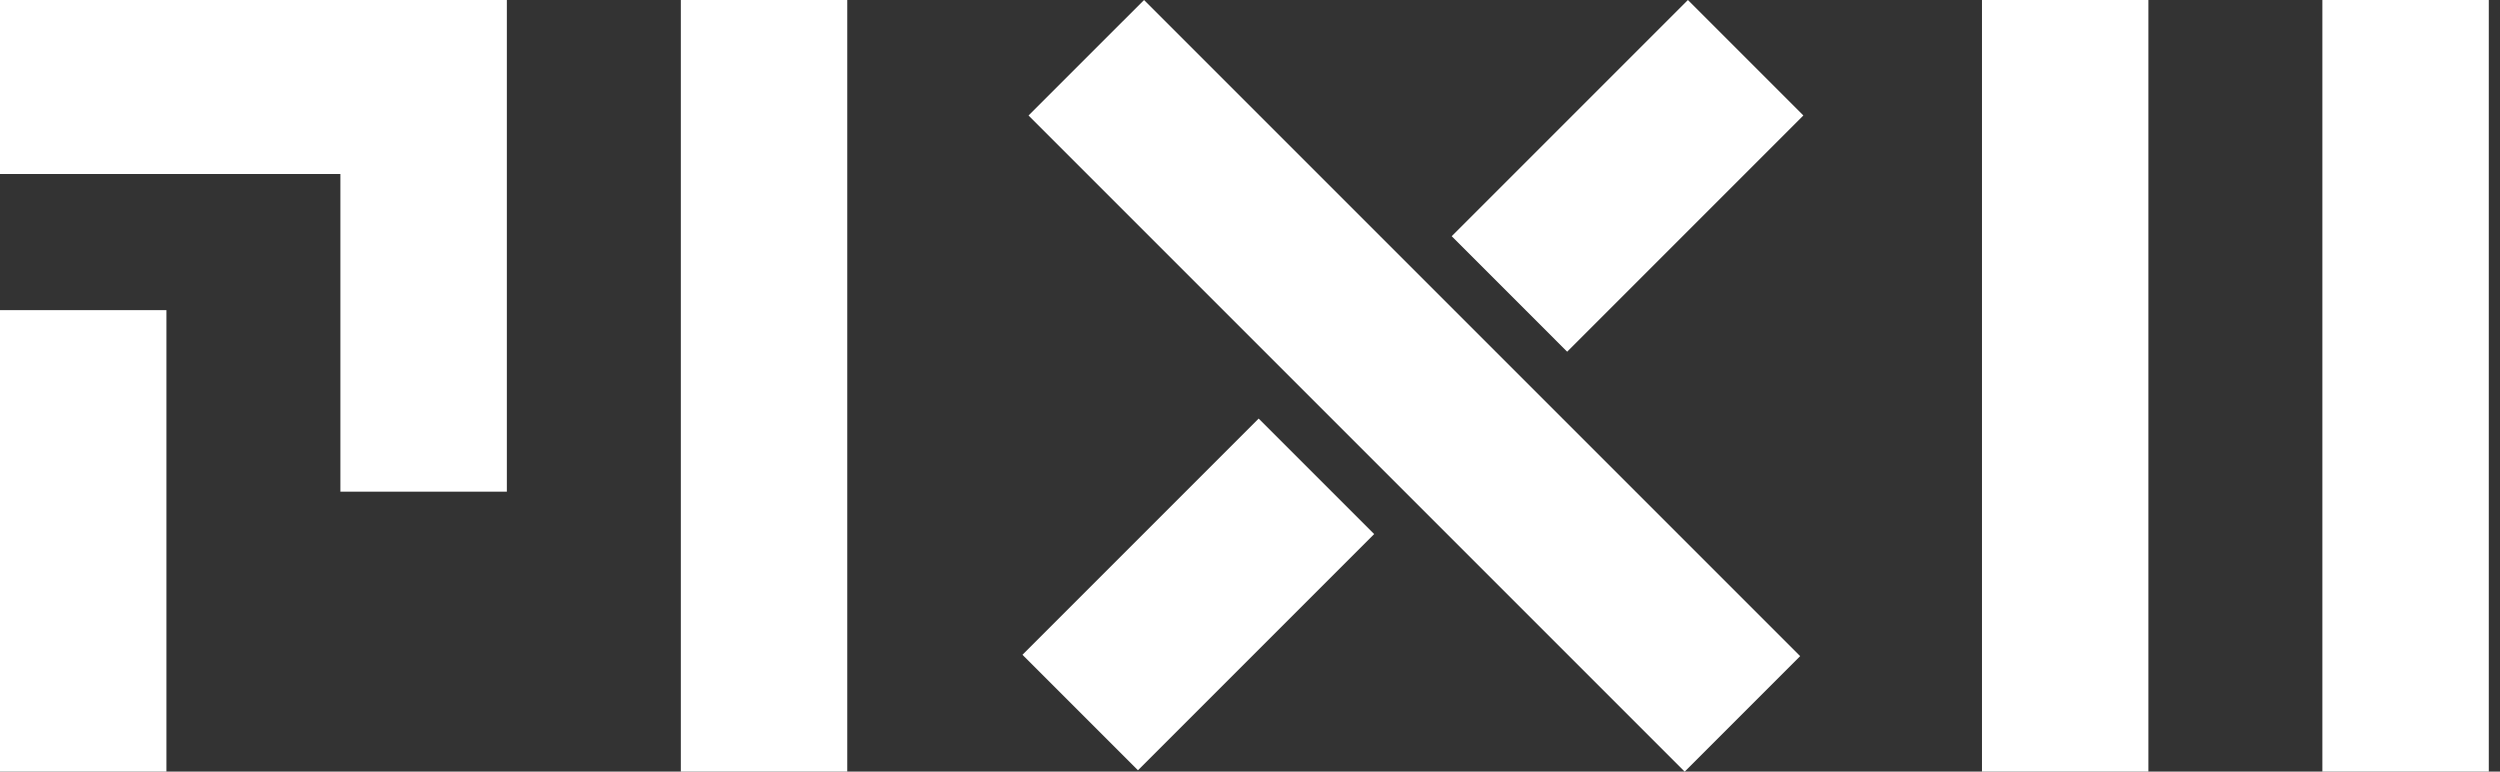
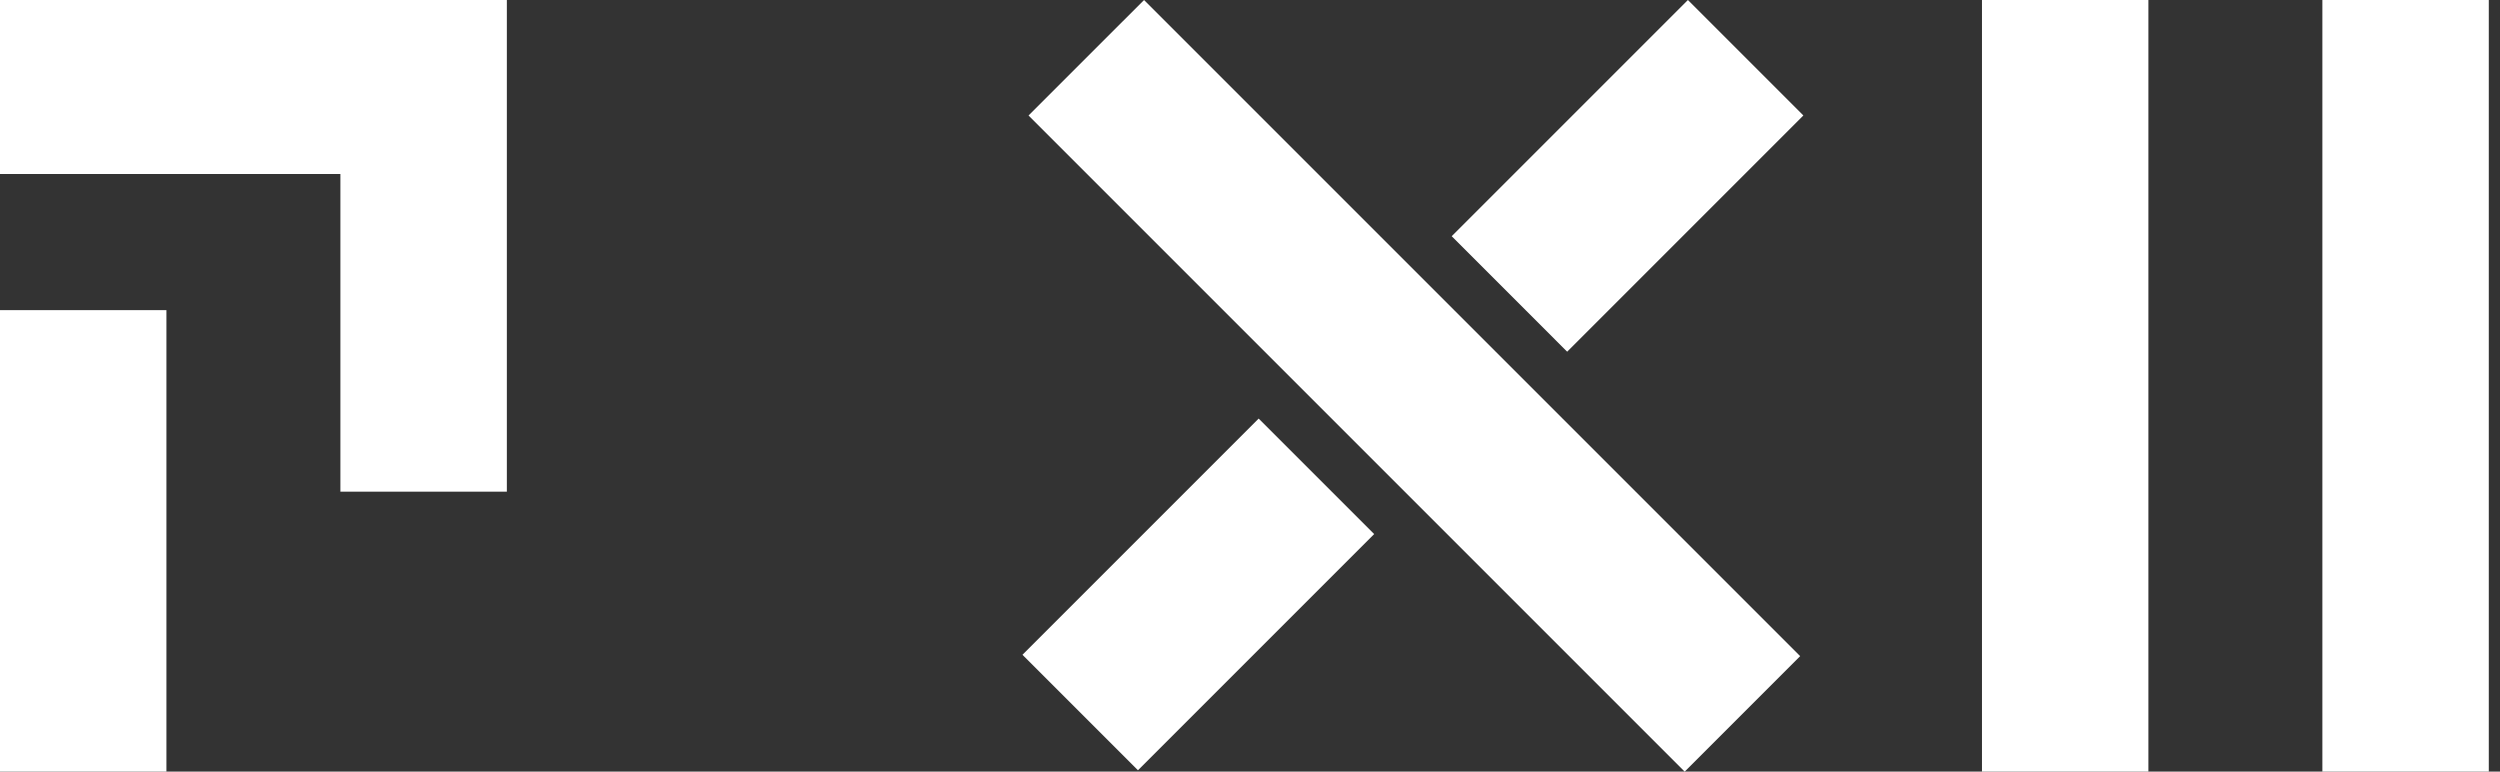
<svg xmlns="http://www.w3.org/2000/svg" width="81" height="25" viewBox="0 0 81 25" fill="none">
  <rect x="0" y="0" width="81" height="25" fill="#333333" stroke="none" />
-   <path fill-rule="evenodd" clip-rule="evenodd" d="M22.059 0H27.451V25H22.059V0ZM0 10.049H5.392V25H0V10.049ZM69.608 0H64.216V25H69.608V0ZM75.245 0H80.637V25H75.245V0ZM37.067 0.001L33.325 3.742L54.584 25.001L58.325 21.259L37.067 0.001ZM40.781 13.562L44.523 17.304L36.87 24.957L33.128 21.215L40.781 13.562ZM58.429 3.741L54.688 0L47.035 7.653L50.776 11.395L58.429 3.741ZM0 0H11.029H16.422V5.637L16.422 15.931H11.029V5.637H0V0Z" fill="white" />
+   <path fill-rule="evenodd" clip-rule="evenodd" d="M22.059 0H27.451H22.059V0ZM0 10.049H5.392V25H0V10.049ZM69.608 0H64.216V25H69.608V0ZM75.245 0H80.637V25H75.245V0ZM37.067 0.001L33.325 3.742L54.584 25.001L58.325 21.259L37.067 0.001ZM40.781 13.562L44.523 17.304L36.87 24.957L33.128 21.215L40.781 13.562ZM58.429 3.741L54.688 0L47.035 7.653L50.776 11.395L58.429 3.741ZM0 0H11.029H16.422V5.637L16.422 15.931H11.029V5.637H0V0Z" fill="white" />
</svg>